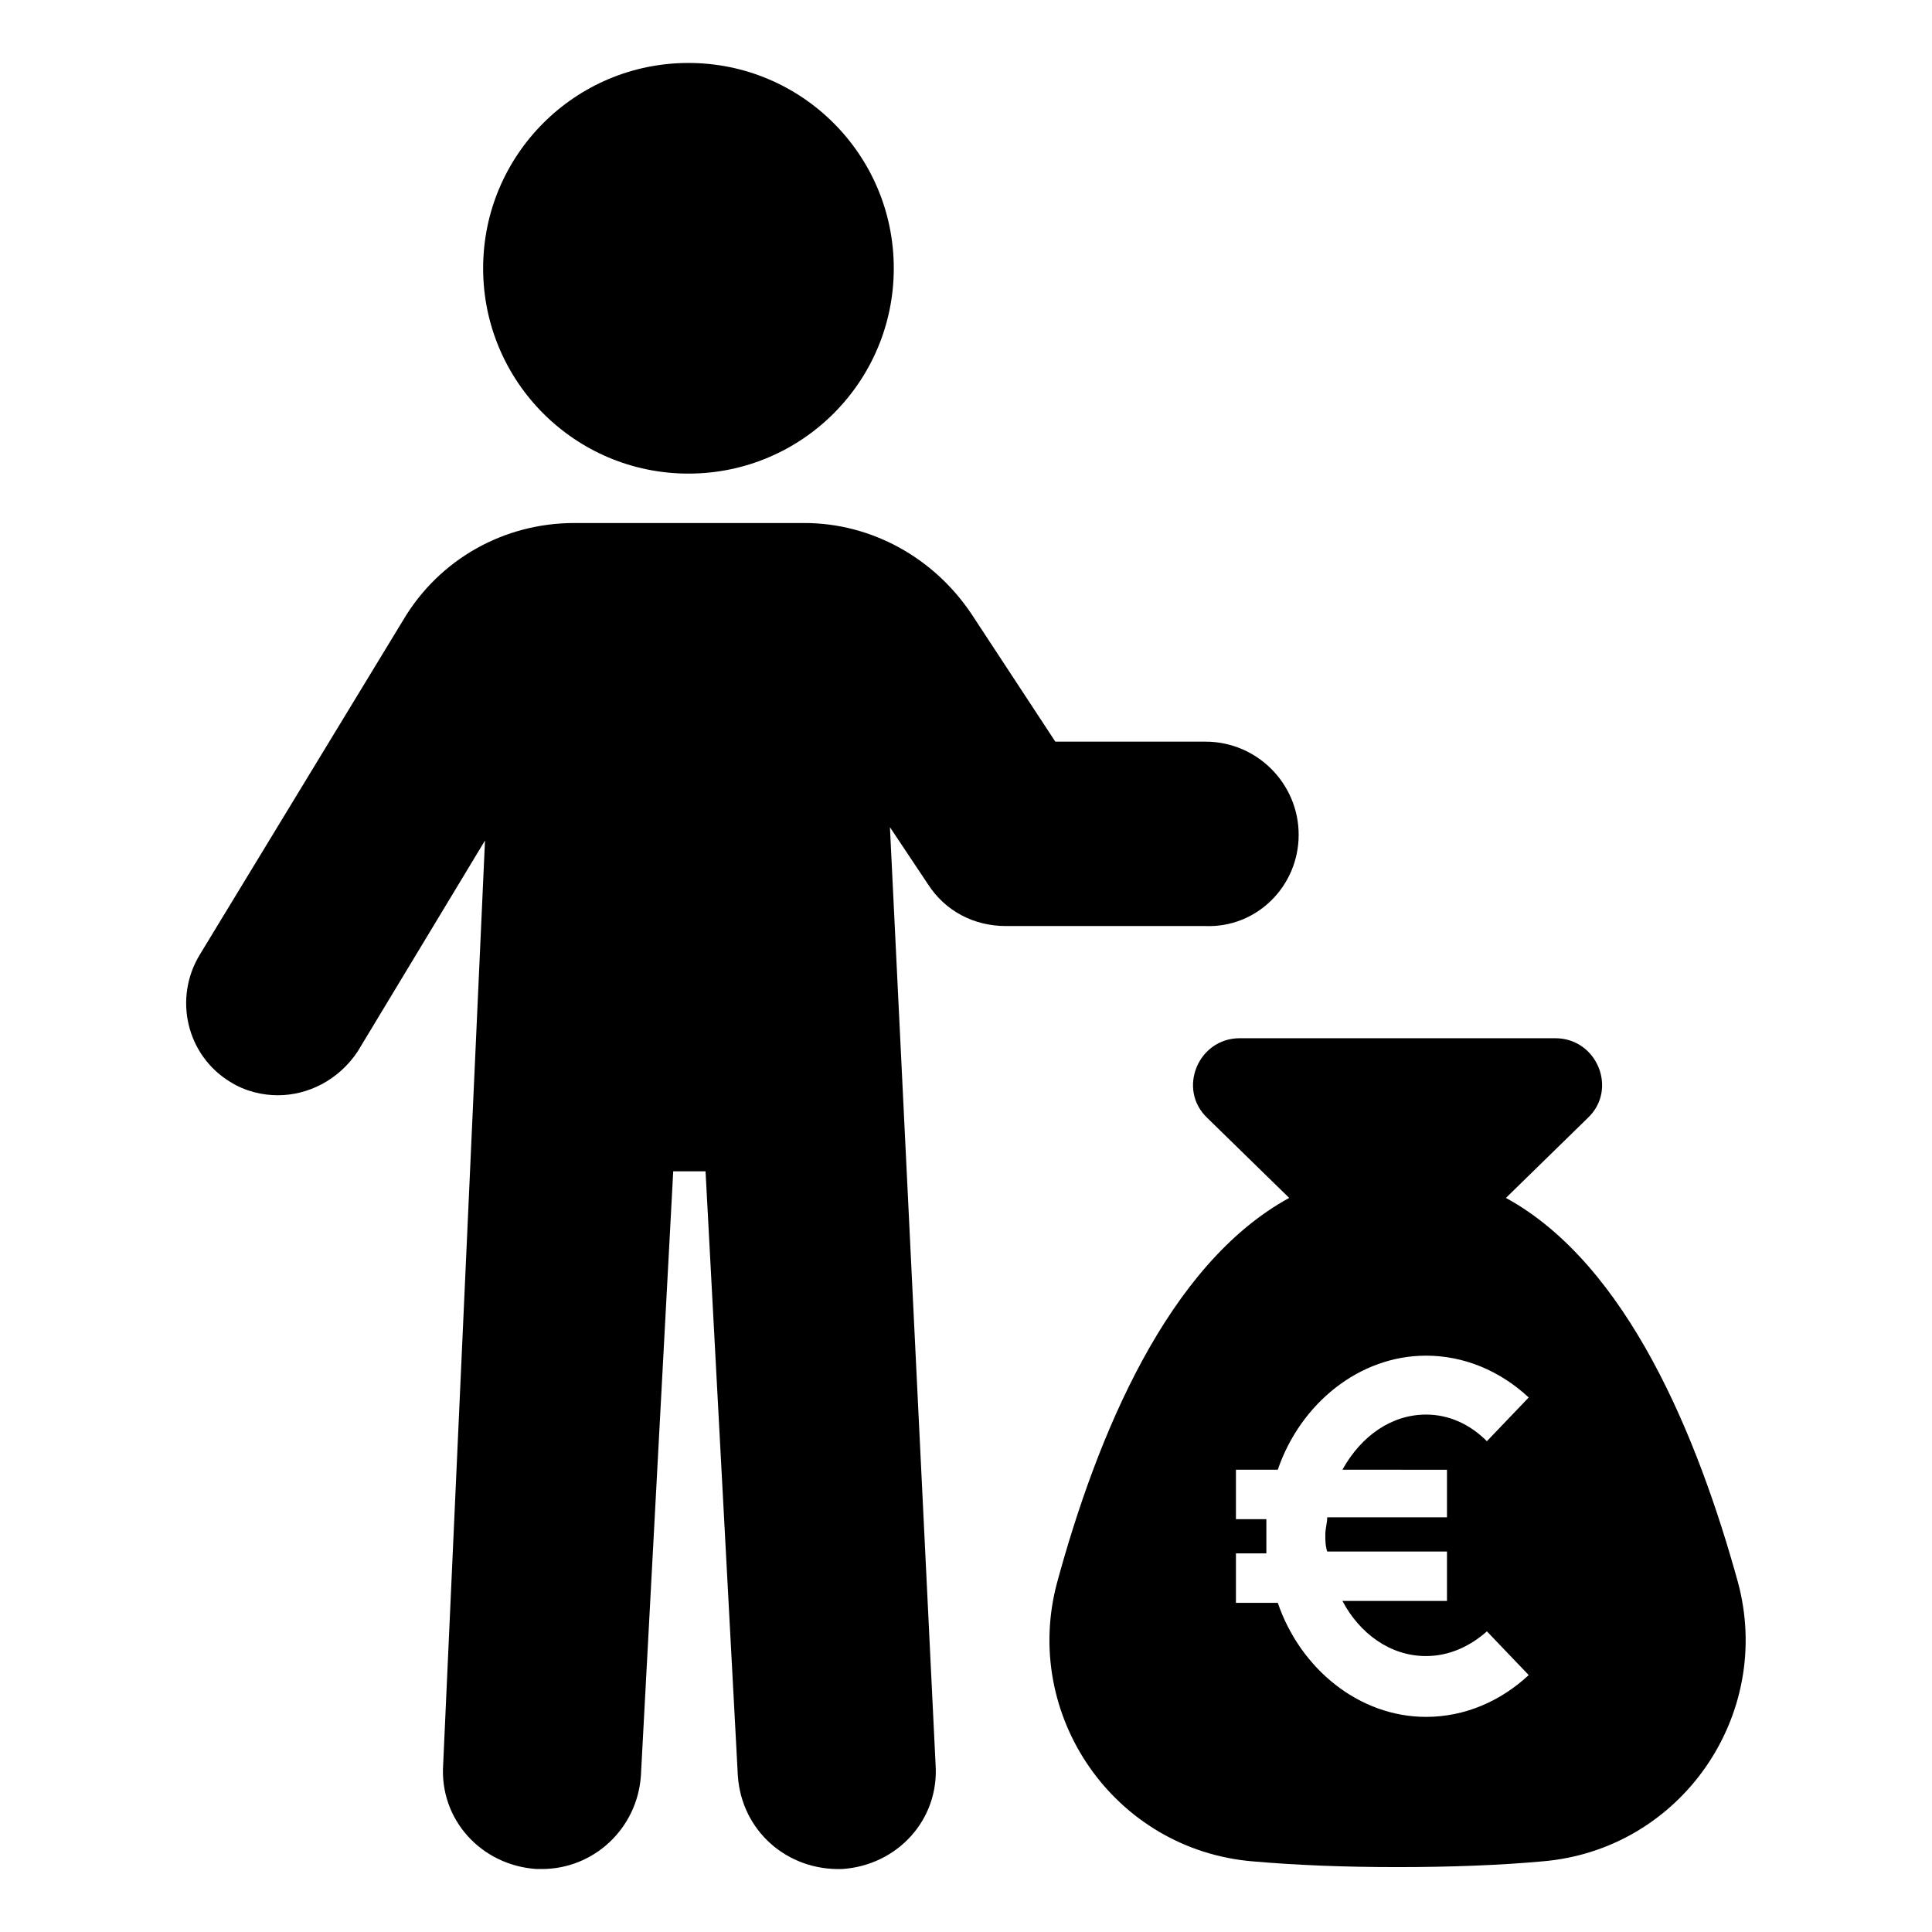
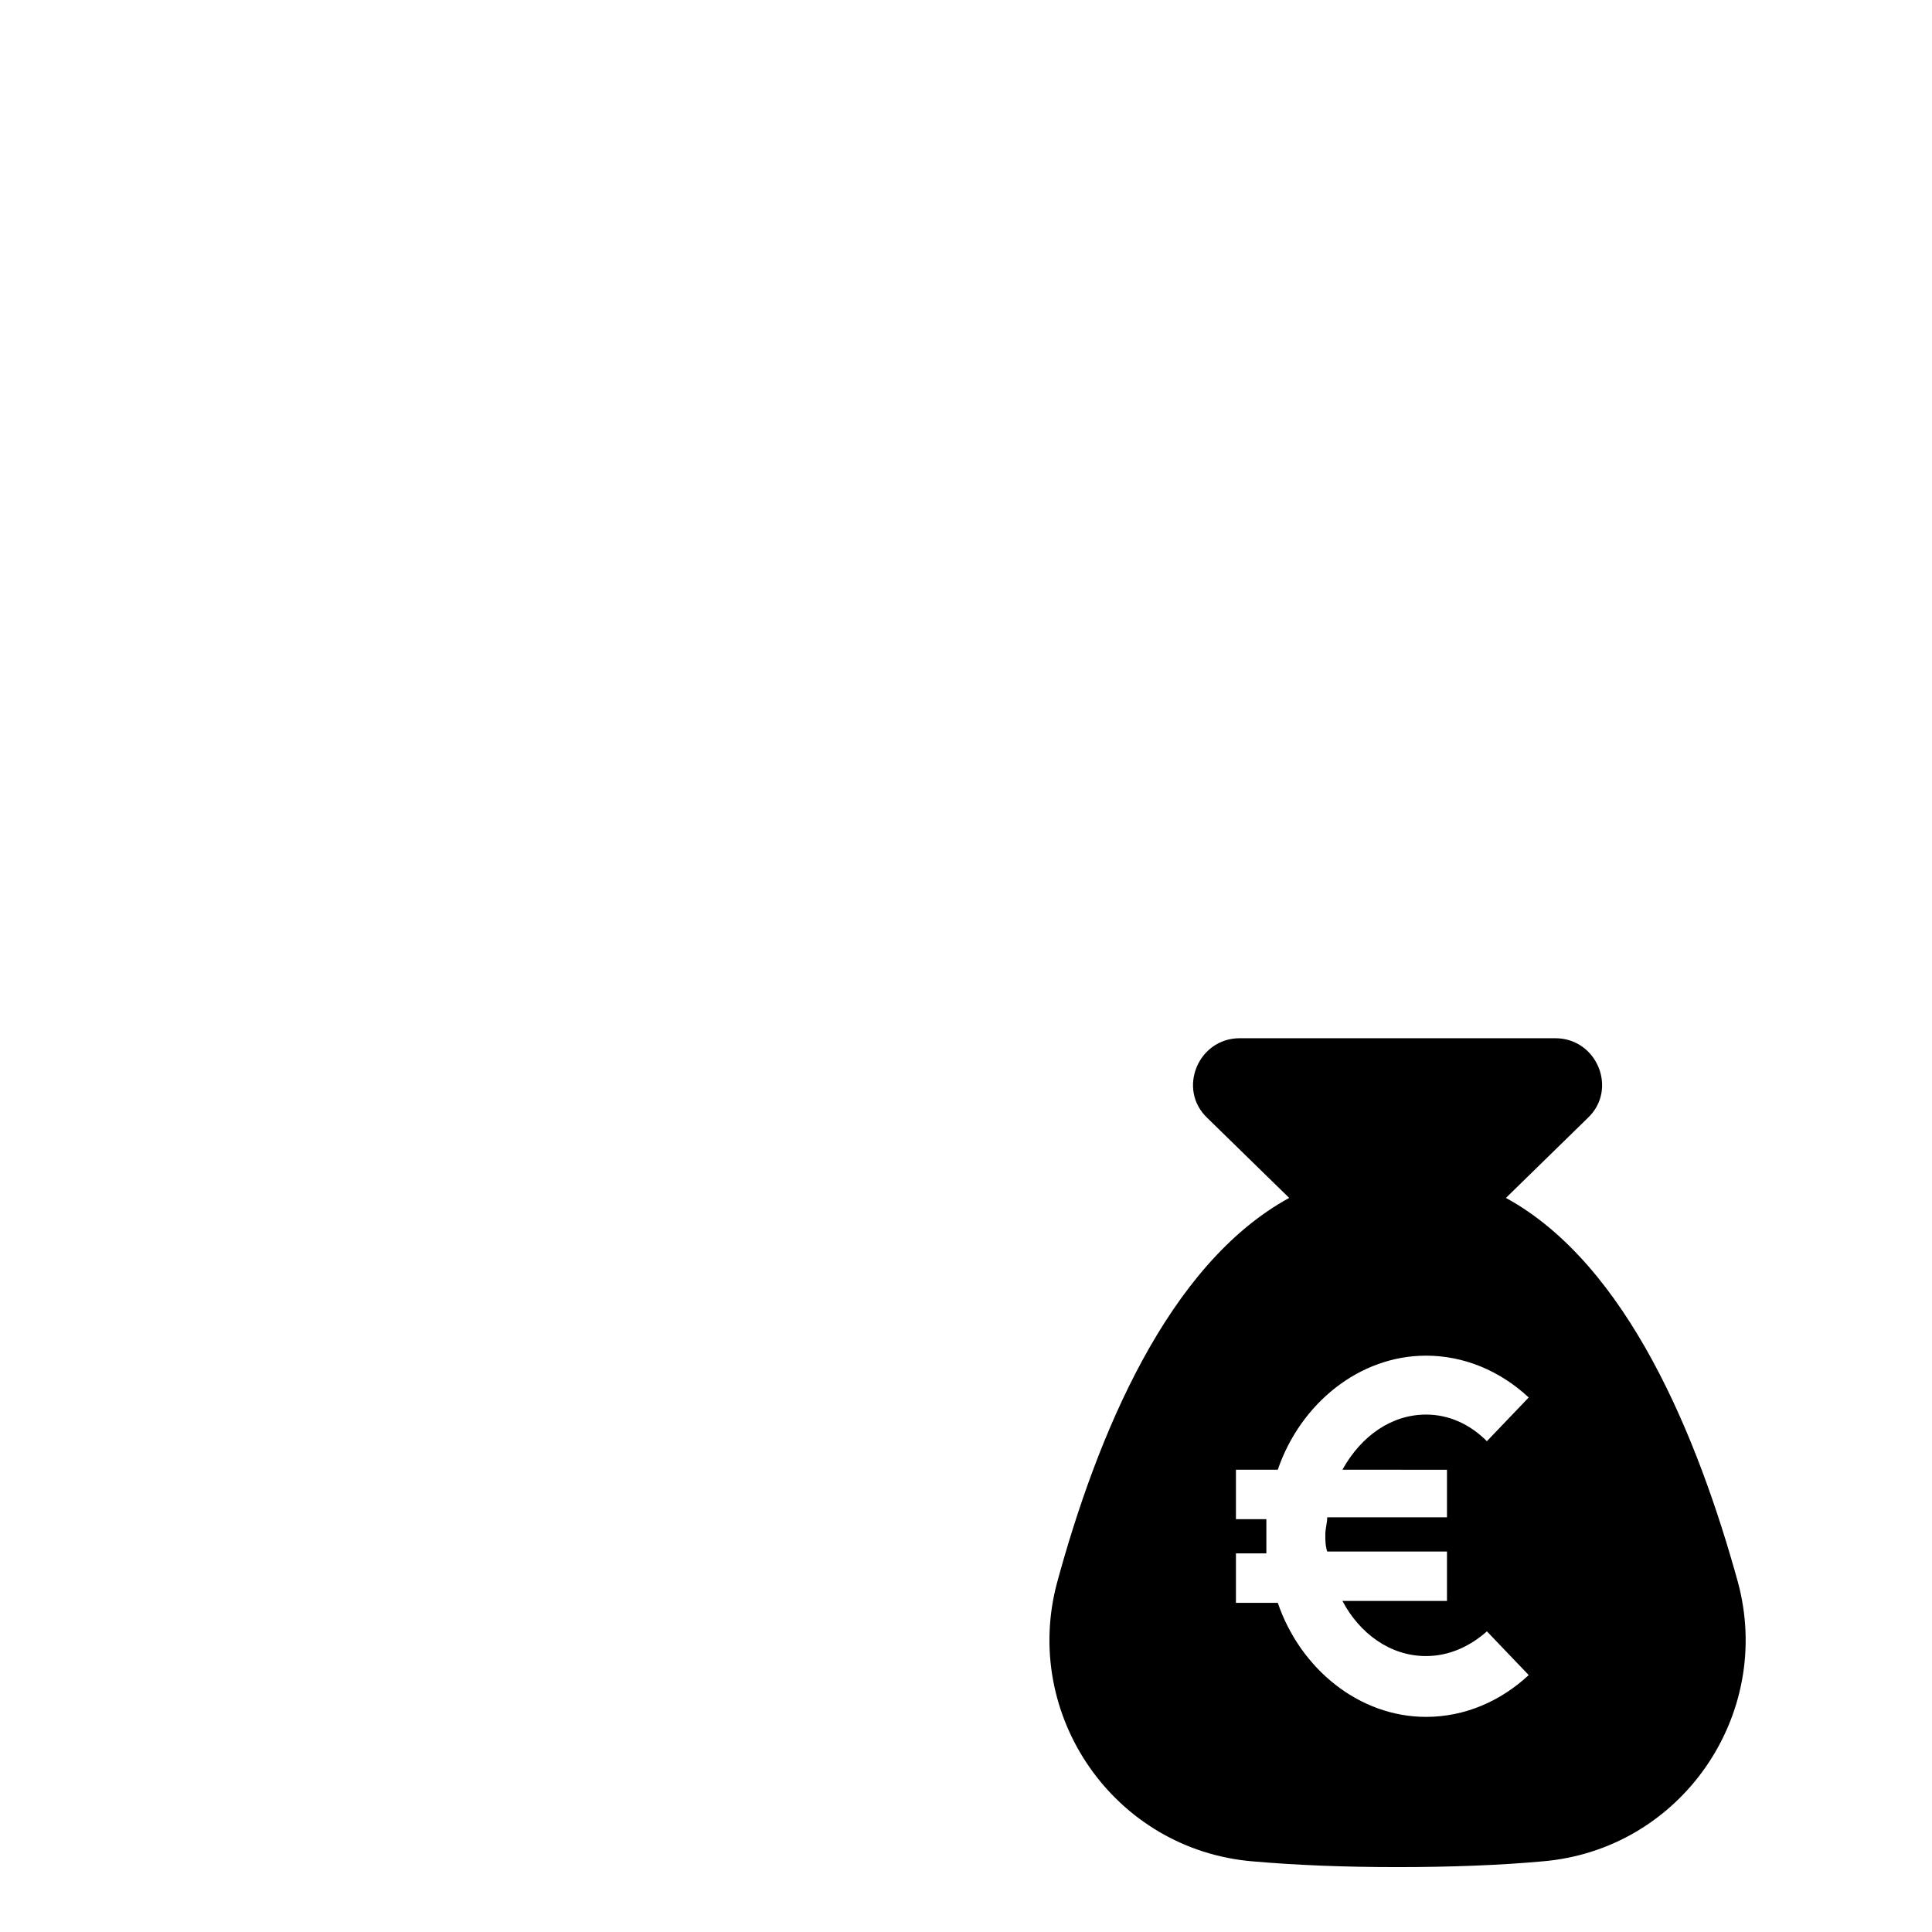
<svg xmlns="http://www.w3.org/2000/svg" fill="#000000" width="800px" height="800px" version="1.1" viewBox="144 144 512 512">
  <g>
-     <path d="m380.86 215.1c0 30.051-24.363 54.41-54.414 54.41-30.051 0-54.41-24.359-54.41-54.41 0-30.051 24.359-54.414 54.41-54.414 30.051 0 54.414 24.363 54.414 54.414" />
-     <path d="m488.16 365.23c0-13.602-11.082-24.688-24.688-24.688h-39.801l-22.168-33.754c-10.078-15.113-26.703-24.184-44.336-24.184h-60.957c-18.641 0-35.77 9.574-45.344 25.695l-53.906 88.672c-7.055 11.586-3.527 26.703 8.062 33.754 4.031 2.519 8.566 3.527 12.594 3.527 8.062 0 16.121-4.031 21.16-11.586l33.754-55.922-11.086 244.85c-1.008 14.609 10.078 26.703 24.688 27.711h1.512c13.602 0 25.191-10.578 26.199-24.688l8.566-160.21h8.566l8.562 160.21c1.008 14.609 13.098 25.191 27.711 24.688 14.609-1.008 25.695-13.098 24.688-27.711l-12.094-248.38 10.078 15.113c4.535 7.055 12.09 11.082 20.656 11.082h52.898c13.602 0.508 24.684-10.574 24.684-24.18z" />
    <path d="m604.55 563.23c-10.578-38.289-29.223-84.137-61.465-101.77l21.664-21.16c8.062-7.559 2.519-21.16-8.566-21.16h-83.633c-11.082 0-16.625 13.602-8.566 21.16l21.664 21.16c-32.242 17.633-50.883 62.977-61.465 101.77-9.574 35.266 15.113 71.039 51.891 74.059 11.586 1.008 24.184 1.512 38.289 1.512s27.207-0.504 38.289-1.512c36.781-3.023 61.469-38.793 51.898-74.059zm-77.086-30.23v13.098h-31.738c0 1.512-0.504 3.023-0.504 4.535s0 3.023 0.504 4.535h31.738v13.098h-27.711c4.535 8.566 12.594 14.609 22.168 14.609 6.047 0 11.586-2.519 16.121-6.551l11.082 11.586c-7.559 7.055-17.129 11.082-27.207 11.082-17.633 0-33.25-12.594-39.297-30.23h-11.082v-13.098h8.062v-4.535-4.535h-8.062v-13.098h11.082c6.047-17.633 21.664-30.23 39.297-30.23 10.078 0 19.648 4.031 27.207 11.082l-11.082 11.586c-4.535-4.535-10.078-7.055-16.121-7.055-9.07 0-17.129 5.543-22.168 14.609l27.711 0.016z" />
  </g>
</svg>